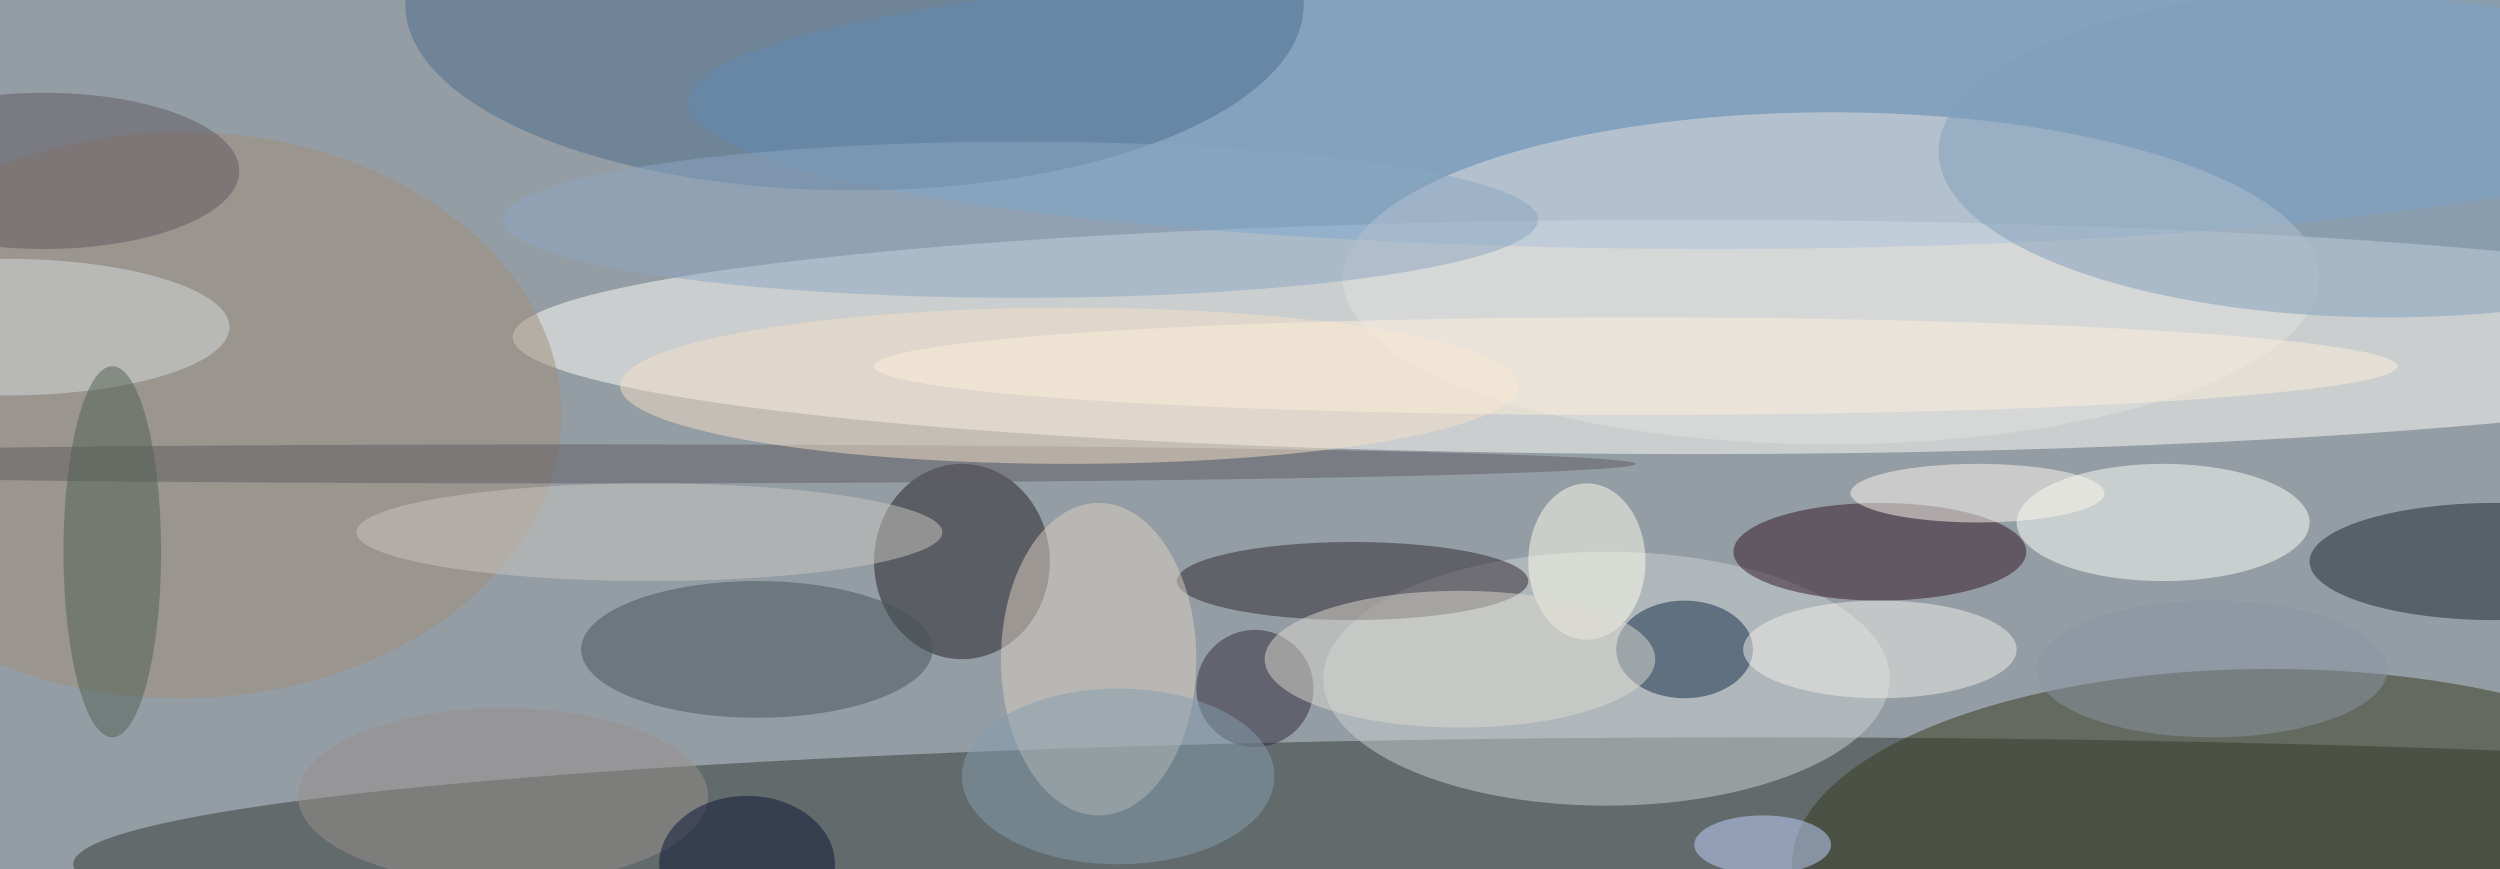
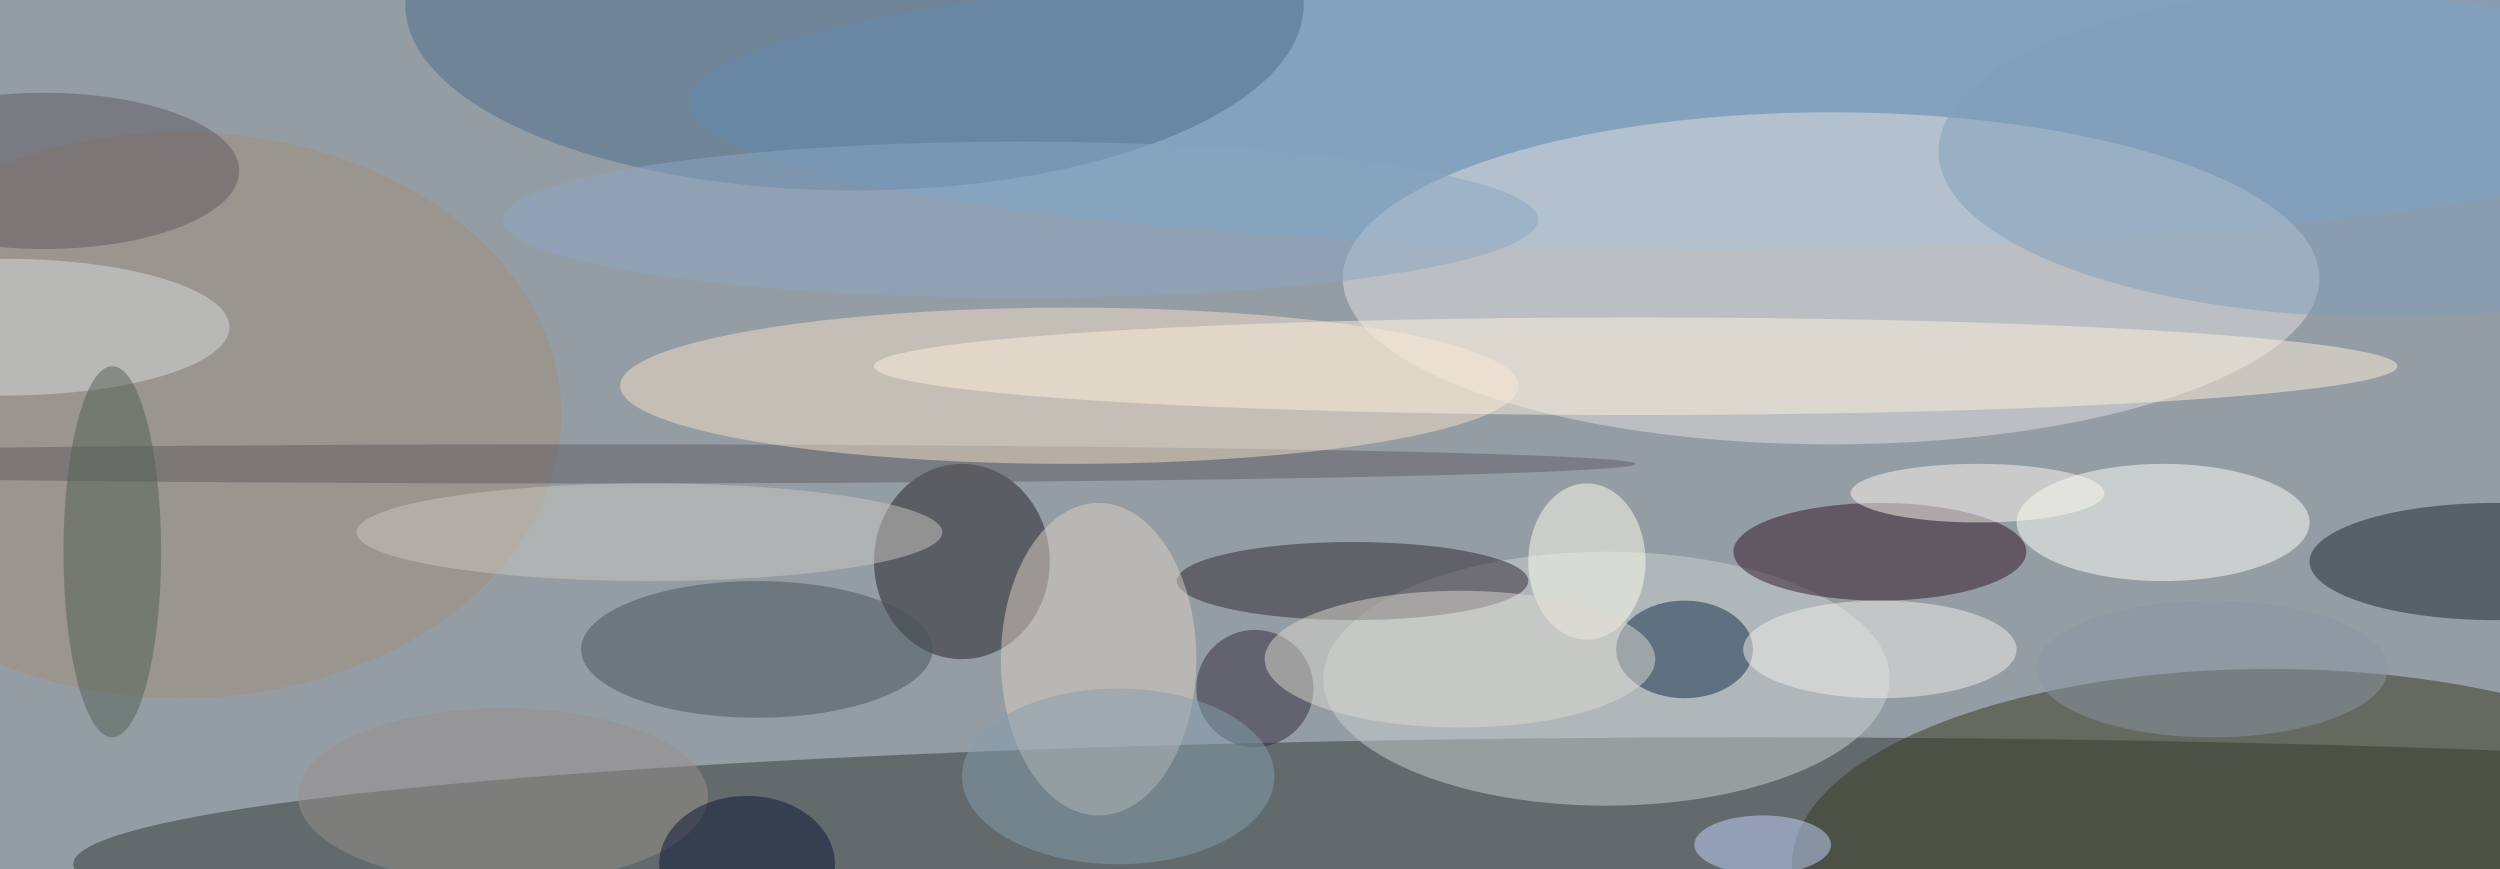
<svg xmlns="http://www.w3.org/2000/svg" width="1024" height="356">
  <path fill="#959da4" d="M0 0h1024v356H0z" />
  <g fill-opacity=".502" transform="matrix(4 0 0 4 2 2)">
-     <ellipse cx="173" cy="34" fill="#fffff8" rx="121" ry="12" />
    <ellipse cx="179" cy="88" fill="#303834" rx="172" ry="13" />
    <ellipse cx="232" cy="88" fill="#37391f" rx="49" ry="20" />
    <ellipse cx="164" cy="69" fill="#ccd2cf" rx="29" ry="13" />
    <ellipse cx="175" cy="10" fill="#75a7d6" rx="105" ry="15" />
    <ellipse cx="98" cy="57" fill="#201e24" rx="9" ry="10" />
    <ellipse cx="87" fill="#4d6c8c" rx="46" ry="19" />
    <ellipse cx="187" cy="28" fill="#e1e0e0" rx="50" ry="17" />
    <ellipse cx="192" cy="56" fill="#2f1525" rx="15" ry="5" />
    <ellipse cx="255" cy="57" fill="#1e262c" rx="19" ry="6" />
    <ellipse cx="138" cy="59" fill="#2f272e" rx="18" ry="4" />
    <ellipse cx="221" cy="53" fill="#fdfef9" rx="15" ry="6" />
    <ellipse cx="77" cy="66" fill="#475558" rx="18" ry="7" />
    <ellipse cx="112" cy="67" fill="#ddd1c2" rx="10" ry="16" />
    <ellipse cx="18" cy="42" fill="#a08e7a" rx="39" ry="29" />
    <ellipse cx="172" cy="66" fill="#0f2d46" rx="7" ry="5" />
    <ellipse cx="162" cy="57" fill="#ffffed" rx="6" ry="8" />
    <ellipse cx="59" cy="47" fill="#5e5c61" rx="108" ry="2" />
    <ellipse cx="66" cy="54" fill="#c9c8c0" rx="30" ry="5" />
    <circle cx="128" cy="70" r="6" fill="#33283b" />
    <ellipse cy="33" fill="#d5dbdd" rx="23" ry="7" />
    <ellipse cx="109" cy="39" fill="#f3e0c7" rx="46" ry="8" />
    <ellipse cx="4" cy="17" fill="#615960" rx="20" ry="8" />
    <ellipse cx="192" cy="66" fill="#f1efea" rx="14" ry="5" />
    <ellipse cx="114" cy="79" fill="#849ead" rx="16" ry="9" />
    <ellipse cx="51" cy="81" fill="#988f8b" rx="21" ry="9" />
    <ellipse cx="11" cy="56" fill="#516053" rx="5" ry="19" />
    <ellipse cx="202" cy="50" fill="#fcf7ed" rx="13" ry="3" />
    <ellipse cx="244" cy="15" fill="#809eba" rx="46" ry="17" />
    <ellipse cx="104" cy="22" fill="#89a5c2" rx="53" ry="8" />
    <ellipse cx="149" cy="67" fill="#dbd9d0" rx="20" ry="7" />
    <ellipse cx="180" cy="86" fill="#c2d3ff" rx="7" ry="3" />
    <ellipse cx="167" cy="37" fill="#fdf0dc" rx="78" ry="5" />
    <ellipse cx="226" cy="68" fill="#8994a2" rx="18" ry="7" />
    <ellipse cx="76" cy="88" fill="#081532" rx="9" ry="7" />
  </g>
</svg>